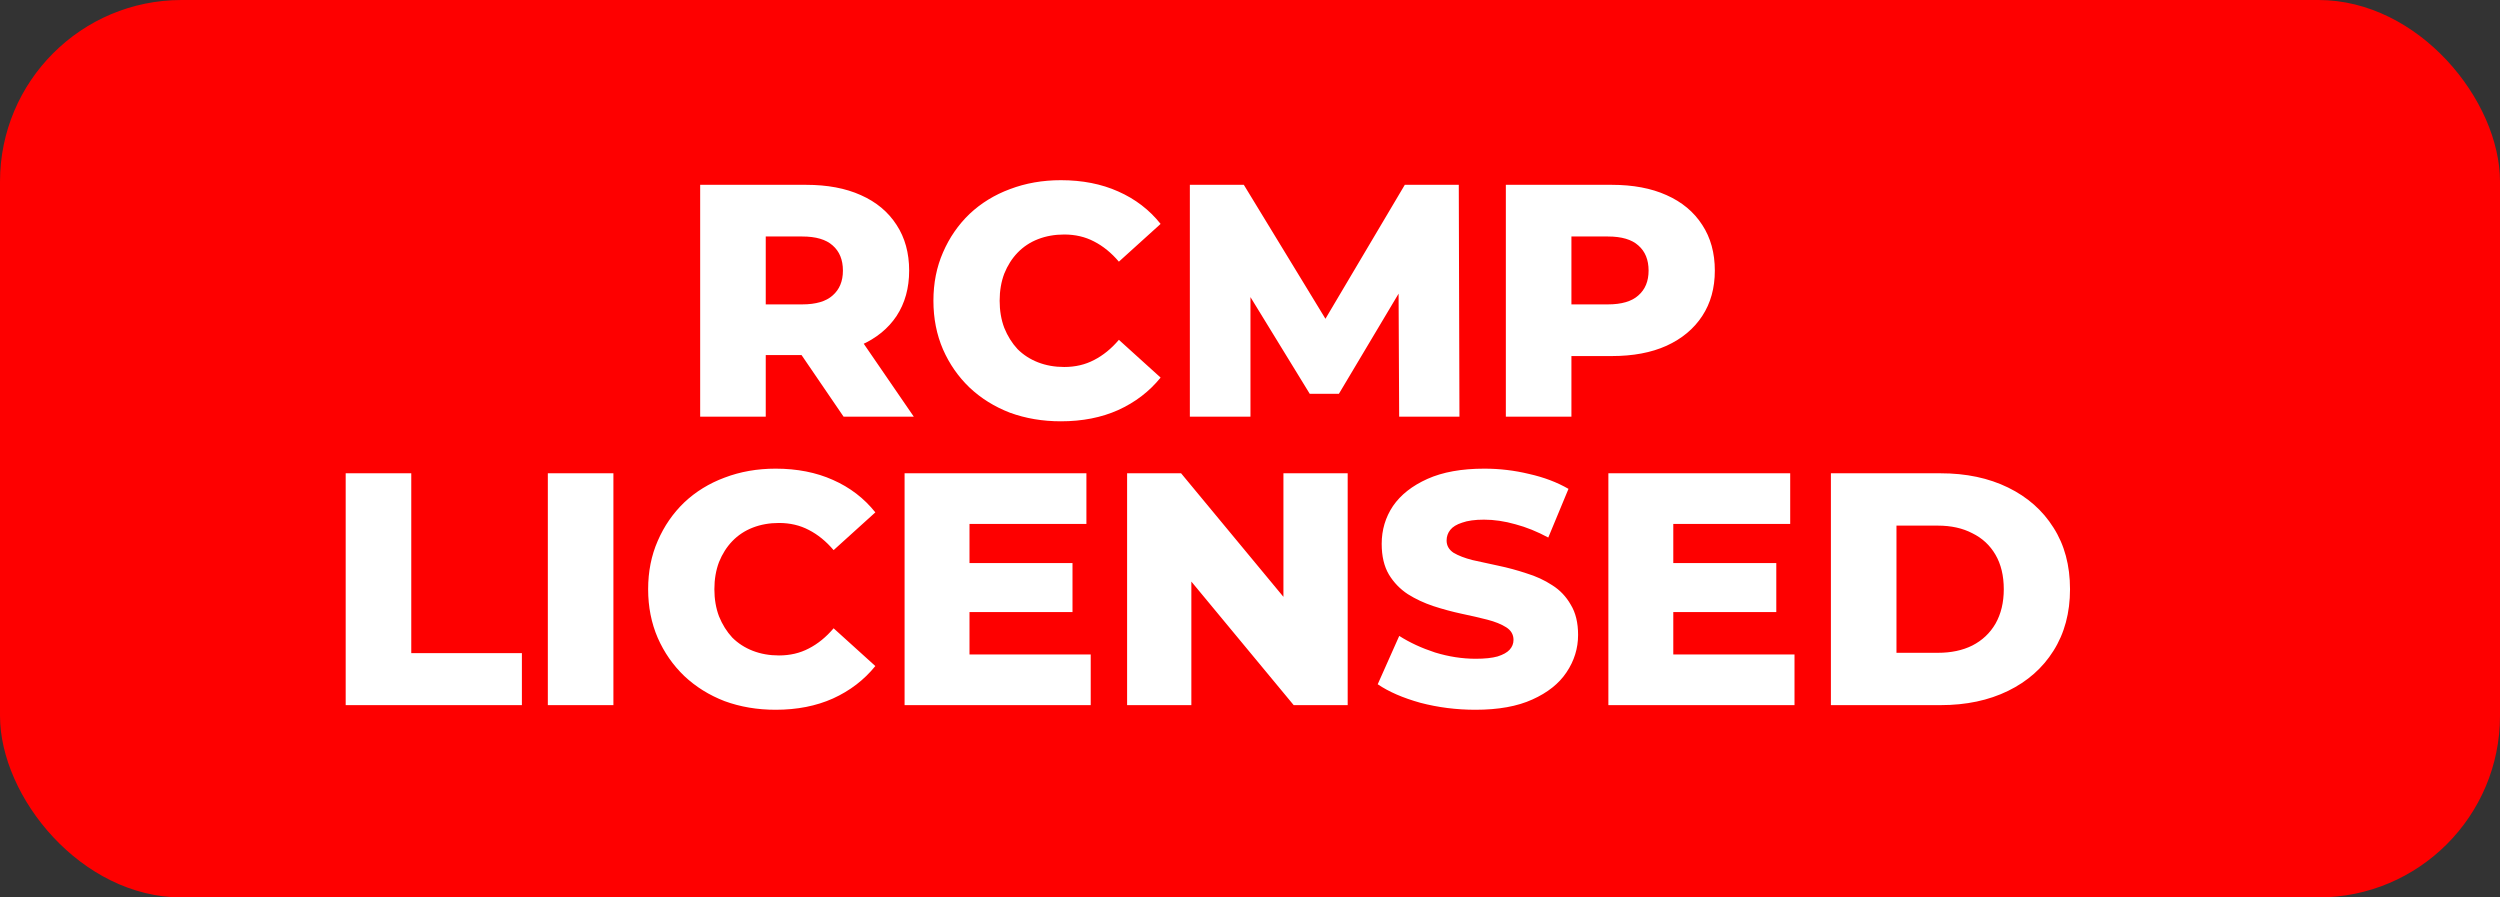
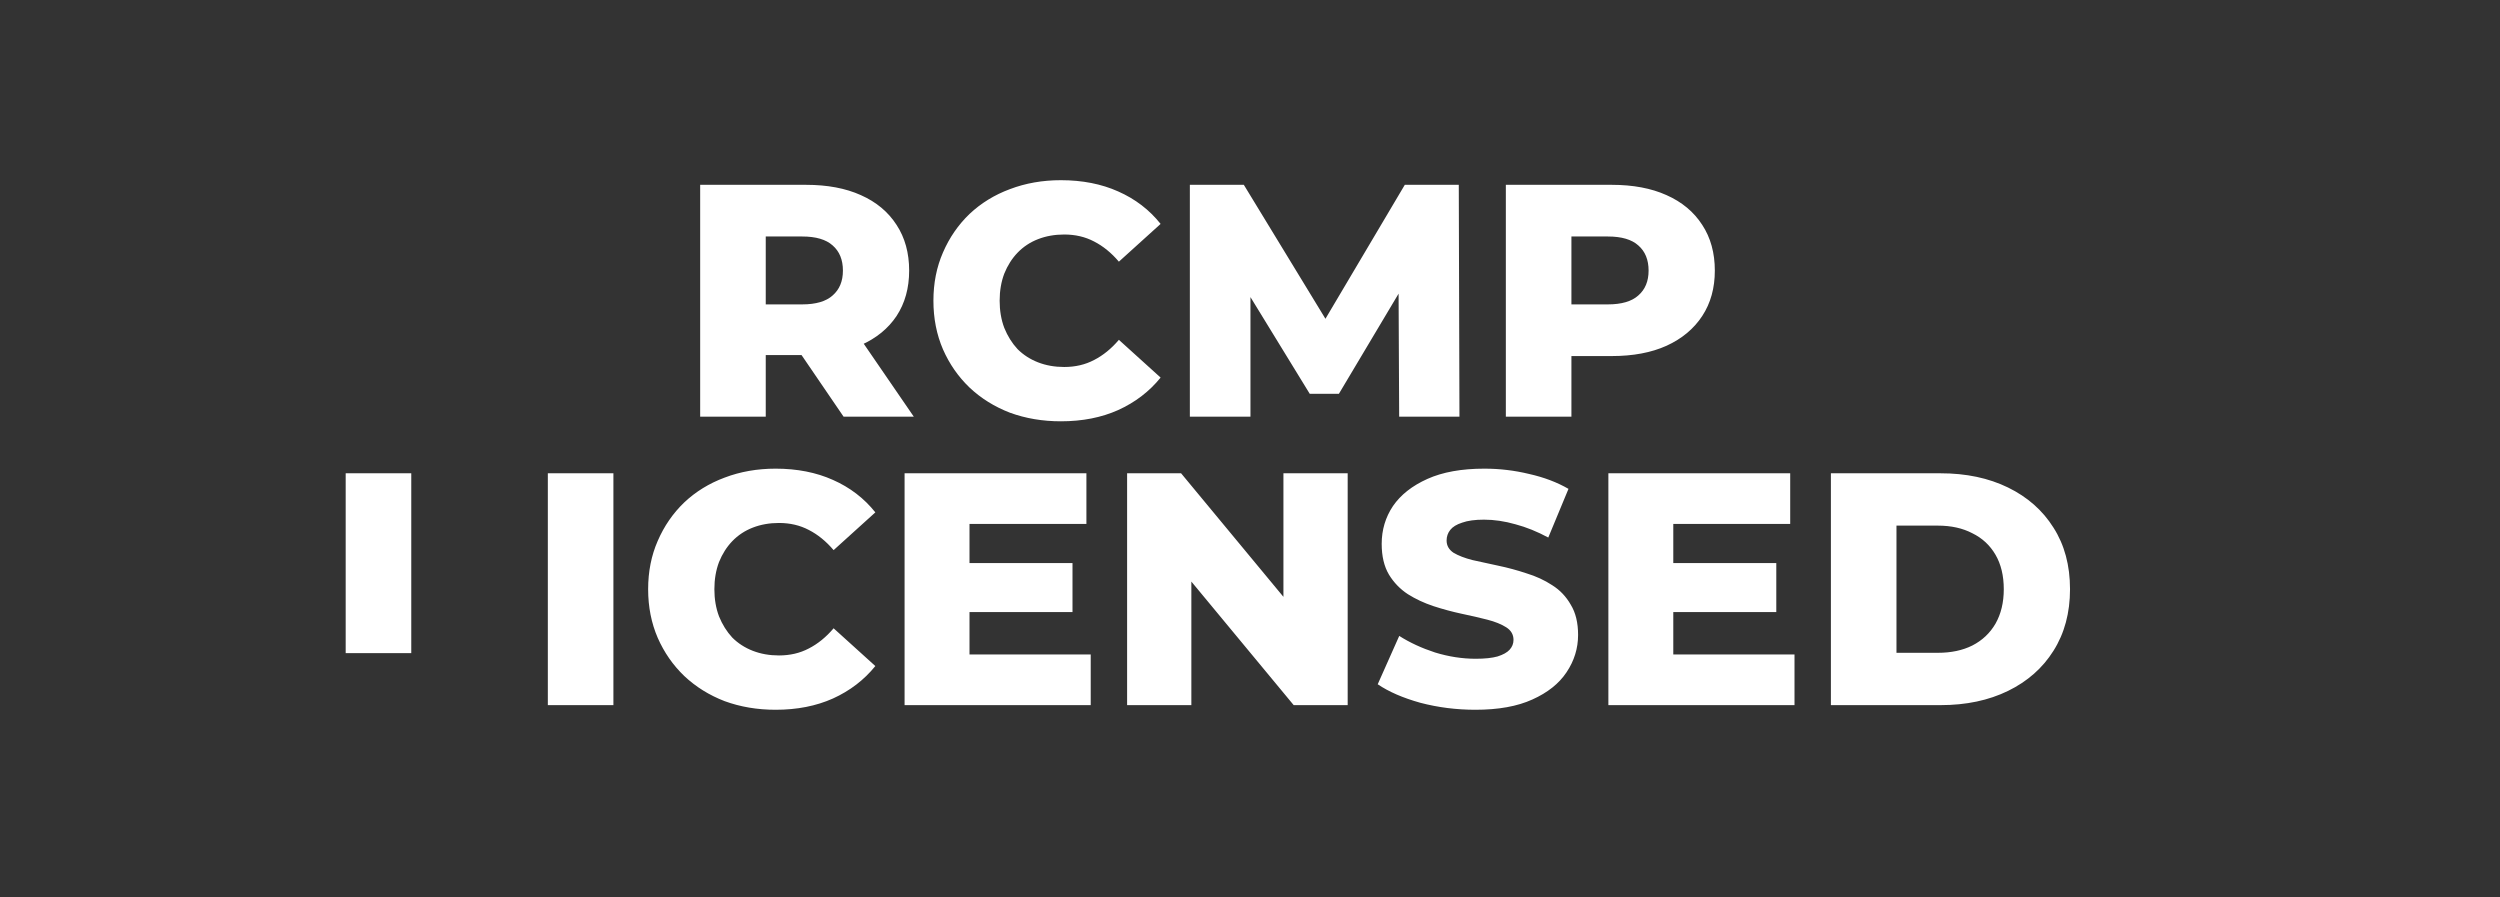
<svg xmlns="http://www.w3.org/2000/svg" width="234" height="84" viewBox="0 0 234 84" fill="none">
  <rect x="0" y="0" width="234" height="84" fill="#333333" stroke="none" />
-   <rect width="234" height="84" rx="17" fill="#FE0000" />
-   <path d="M65.536 39V17.3H75.456C77.44 17.3 79.145 17.62 80.571 18.261C82.018 18.902 83.134 19.832 83.919 21.051C84.704 22.25 85.097 23.676 85.097 25.329C85.097 26.962 84.704 28.377 83.919 29.576C83.134 30.754 82.018 31.663 80.571 32.304C79.145 32.924 77.44 33.234 75.456 33.234H68.946L71.674 30.661V39H65.536ZM78.959 39L73.565 31.095H80.106L85.531 39H78.959ZM71.674 31.312L68.946 28.491H75.084C76.365 28.491 77.316 28.212 77.936 27.654C78.577 27.096 78.897 26.321 78.897 25.329C78.897 24.316 78.577 23.531 77.936 22.973C77.316 22.415 76.365 22.136 75.084 22.136H68.946L71.674 19.315V31.312ZM99.302 39.434C97.587 39.434 95.996 39.165 94.528 38.628C93.082 38.07 91.821 37.285 90.746 36.272C89.692 35.259 88.866 34.071 88.266 32.707C87.667 31.322 87.368 29.803 87.368 28.15C87.368 26.497 87.667 24.988 88.266 23.624C88.866 22.239 89.692 21.041 90.746 20.028C91.821 19.015 93.082 18.24 94.528 17.703C95.996 17.145 97.587 16.866 99.302 16.866C101.307 16.866 103.095 17.217 104.665 17.92C106.257 18.623 107.579 19.635 108.633 20.958L104.727 24.492C104.025 23.665 103.25 23.035 102.402 22.601C101.576 22.167 100.646 21.95 99.612 21.95C98.724 21.95 97.907 22.095 97.163 22.384C96.419 22.673 95.779 23.097 95.242 23.655C94.725 24.192 94.311 24.843 94.001 25.608C93.712 26.373 93.567 27.22 93.567 28.15C93.567 29.08 93.712 29.927 94.001 30.692C94.311 31.457 94.725 32.118 95.242 32.676C95.779 33.213 96.419 33.627 97.163 33.916C97.907 34.205 98.724 34.35 99.612 34.35C100.646 34.35 101.576 34.133 102.402 33.699C103.25 33.265 104.025 32.635 104.727 31.808L108.633 35.342C107.579 36.644 106.257 37.657 104.665 38.38C103.095 39.083 101.307 39.434 99.302 39.434ZM111.37 39V17.3H116.423L125.413 32.056H122.747L131.489 17.3H136.542L136.604 39H130.962L130.9 25.887H131.861L125.32 36.861H122.592L115.865 25.887H117.043V39H111.37ZM140.947 39V17.3H150.867C152.851 17.3 154.556 17.62 155.982 18.261C157.429 18.902 158.545 19.832 159.33 21.051C160.116 22.25 160.508 23.676 160.508 25.329C160.508 26.962 160.116 28.377 159.33 29.576C158.545 30.775 157.429 31.705 155.982 32.366C154.556 33.007 152.851 33.327 150.867 33.327H144.357L147.085 30.661V39H140.947ZM147.085 31.312L144.357 28.491H150.495C151.777 28.491 152.727 28.212 153.347 27.654C153.988 27.096 154.308 26.321 154.308 25.329C154.308 24.316 153.988 23.531 153.347 22.973C152.727 22.415 151.777 22.136 150.495 22.136H144.357L147.085 19.315V31.312ZM32.356 66V44.3H38.495V61.133H48.849V66H32.356ZM51.277 66V44.3H57.415V66H51.277ZM72.601 66.434C70.886 66.434 69.295 66.165 67.827 65.628C66.381 65.07 65.12 64.285 64.045 63.272C62.991 62.259 62.165 61.071 61.565 59.707C60.966 58.322 60.666 56.803 60.666 55.15C60.666 53.497 60.966 51.988 61.565 50.624C62.165 49.239 62.991 48.041 64.045 47.028C65.12 46.015 66.381 45.24 67.827 44.703C69.295 44.145 70.886 43.866 72.601 43.866C74.606 43.866 76.394 44.217 77.964 44.92C79.556 45.623 80.878 46.635 81.932 47.958L78.026 51.492C77.324 50.665 76.549 50.035 75.701 49.601C74.875 49.167 73.945 48.95 72.911 48.95C72.023 48.95 71.206 49.095 70.462 49.384C69.718 49.673 69.078 50.097 68.54 50.655C68.024 51.192 67.61 51.843 67.3 52.608C67.011 53.373 66.866 54.22 66.866 55.15C66.866 56.08 67.011 56.927 67.3 57.692C67.61 58.457 68.024 59.118 68.54 59.676C69.078 60.213 69.718 60.627 70.462 60.916C71.206 61.205 72.023 61.35 72.911 61.35C73.945 61.35 74.875 61.133 75.701 60.699C76.549 60.265 77.324 59.635 78.026 58.808L81.932 62.342C80.878 63.644 79.556 64.657 77.964 65.38C76.394 66.083 74.606 66.434 72.601 66.434ZM90.311 52.701H100.386V57.289H90.311V52.701ZM90.745 61.257H102.091V66H84.669V44.3H101.688V49.043H90.745V61.257ZM105.497 66V44.3H110.55L122.516 58.746H120.129V44.3H126.143V66H121.09L109.124 51.554H111.511V66H105.497ZM138.099 66.434C136.321 66.434 134.606 66.217 132.953 65.783C131.32 65.328 129.987 64.75 128.954 64.047L130.969 59.521C131.94 60.141 133.056 60.658 134.317 61.071C135.598 61.464 136.869 61.66 138.13 61.66C138.977 61.66 139.659 61.588 140.176 61.443C140.692 61.278 141.064 61.071 141.292 60.823C141.54 60.554 141.664 60.244 141.664 59.893C141.664 59.397 141.436 59.004 140.982 58.715C140.527 58.426 139.938 58.188 139.215 58.002C138.491 57.816 137.685 57.63 136.797 57.444C135.929 57.258 135.05 57.02 134.162 56.731C133.294 56.442 132.498 56.07 131.775 55.615C131.051 55.14 130.462 54.53 130.008 53.786C129.553 53.021 129.326 52.06 129.326 50.903C129.326 49.601 129.677 48.423 130.38 47.369C131.103 46.315 132.178 45.468 133.604 44.827C135.03 44.186 136.807 43.866 138.936 43.866C140.362 43.866 141.757 44.031 143.121 44.362C144.505 44.672 145.735 45.137 146.81 45.757L144.919 50.314C143.885 49.756 142.862 49.343 141.85 49.074C140.837 48.785 139.855 48.64 138.905 48.64C138.057 48.64 137.375 48.733 136.859 48.919C136.342 49.084 135.97 49.312 135.743 49.601C135.515 49.89 135.402 50.221 135.402 50.593C135.402 51.068 135.619 51.451 136.053 51.74C136.507 52.009 137.096 52.236 137.82 52.422C138.564 52.587 139.37 52.763 140.238 52.949C141.126 53.135 142.005 53.373 142.873 53.662C143.761 53.931 144.567 54.303 145.291 54.778C146.014 55.233 146.593 55.842 147.027 56.607C147.481 57.351 147.709 58.291 147.709 59.428C147.709 60.689 147.347 61.856 146.624 62.931C145.921 63.985 144.857 64.832 143.431 65.473C142.025 66.114 140.248 66.434 138.099 66.434ZM156.186 52.701H166.261V57.289H156.186V52.701ZM156.62 61.257H167.966V66H150.544V44.3H167.563V49.043H156.62V61.257ZM171.372 66V44.3H181.633C184.03 44.3 186.138 44.744 187.957 45.633C189.776 46.522 191.191 47.772 192.204 49.384C193.237 50.996 193.754 52.918 193.754 55.15C193.754 57.361 193.237 59.283 192.204 60.916C191.191 62.528 189.776 63.778 187.957 64.667C186.138 65.556 184.03 66 181.633 66H171.372ZM177.51 61.102H181.385C182.625 61.102 183.7 60.875 184.609 60.42C185.539 59.945 186.262 59.263 186.779 58.374C187.296 57.465 187.554 56.39 187.554 55.15C187.554 53.889 187.296 52.815 186.779 51.926C186.262 51.037 185.539 50.366 184.609 49.911C183.7 49.436 182.625 49.198 181.385 49.198H177.51V61.102Z" fill="white" />
+   <path d="M65.536 39V17.3H75.456C77.44 17.3 79.145 17.62 80.571 18.261C82.018 18.902 83.134 19.832 83.919 21.051C84.704 22.25 85.097 23.676 85.097 25.329C85.097 26.962 84.704 28.377 83.919 29.576C83.134 30.754 82.018 31.663 80.571 32.304C79.145 32.924 77.44 33.234 75.456 33.234H68.946L71.674 30.661V39H65.536ZM78.959 39L73.565 31.095H80.106L85.531 39H78.959ZM71.674 31.312L68.946 28.491H75.084C76.365 28.491 77.316 28.212 77.936 27.654C78.577 27.096 78.897 26.321 78.897 25.329C78.897 24.316 78.577 23.531 77.936 22.973C77.316 22.415 76.365 22.136 75.084 22.136H68.946L71.674 19.315V31.312ZM99.302 39.434C97.587 39.434 95.996 39.165 94.528 38.628C93.082 38.07 91.821 37.285 90.746 36.272C89.692 35.259 88.866 34.071 88.266 32.707C87.667 31.322 87.368 29.803 87.368 28.15C87.368 26.497 87.667 24.988 88.266 23.624C88.866 22.239 89.692 21.041 90.746 20.028C91.821 19.015 93.082 18.24 94.528 17.703C95.996 17.145 97.587 16.866 99.302 16.866C101.307 16.866 103.095 17.217 104.665 17.92C106.257 18.623 107.579 19.635 108.633 20.958L104.727 24.492C104.025 23.665 103.25 23.035 102.402 22.601C101.576 22.167 100.646 21.95 99.612 21.95C98.724 21.95 97.907 22.095 97.163 22.384C96.419 22.673 95.779 23.097 95.242 23.655C94.725 24.192 94.311 24.843 94.001 25.608C93.712 26.373 93.567 27.22 93.567 28.15C93.567 29.08 93.712 29.927 94.001 30.692C94.311 31.457 94.725 32.118 95.242 32.676C95.779 33.213 96.419 33.627 97.163 33.916C97.907 34.205 98.724 34.35 99.612 34.35C100.646 34.35 101.576 34.133 102.402 33.699C103.25 33.265 104.025 32.635 104.727 31.808L108.633 35.342C107.579 36.644 106.257 37.657 104.665 38.38C103.095 39.083 101.307 39.434 99.302 39.434ZM111.37 39V17.3H116.423L125.413 32.056H122.747L131.489 17.3H136.542L136.604 39H130.962L130.9 25.887H131.861L125.32 36.861H122.592L115.865 25.887H117.043V39H111.37ZM140.947 39V17.3H150.867C152.851 17.3 154.556 17.62 155.982 18.261C157.429 18.902 158.545 19.832 159.33 21.051C160.116 22.25 160.508 23.676 160.508 25.329C160.508 26.962 160.116 28.377 159.33 29.576C158.545 30.775 157.429 31.705 155.982 32.366C154.556 33.007 152.851 33.327 150.867 33.327H144.357L147.085 30.661V39H140.947ZM147.085 31.312L144.357 28.491H150.495C151.777 28.491 152.727 28.212 153.347 27.654C153.988 27.096 154.308 26.321 154.308 25.329C154.308 24.316 153.988 23.531 153.347 22.973C152.727 22.415 151.777 22.136 150.495 22.136H144.357L147.085 19.315V31.312ZM32.356 66V44.3H38.495V61.133H48.849H32.356ZM51.277 66V44.3H57.415V66H51.277ZM72.601 66.434C70.886 66.434 69.295 66.165 67.827 65.628C66.381 65.07 65.12 64.285 64.045 63.272C62.991 62.259 62.165 61.071 61.565 59.707C60.966 58.322 60.666 56.803 60.666 55.15C60.666 53.497 60.966 51.988 61.565 50.624C62.165 49.239 62.991 48.041 64.045 47.028C65.12 46.015 66.381 45.24 67.827 44.703C69.295 44.145 70.886 43.866 72.601 43.866C74.606 43.866 76.394 44.217 77.964 44.92C79.556 45.623 80.878 46.635 81.932 47.958L78.026 51.492C77.324 50.665 76.549 50.035 75.701 49.601C74.875 49.167 73.945 48.95 72.911 48.95C72.023 48.95 71.206 49.095 70.462 49.384C69.718 49.673 69.078 50.097 68.54 50.655C68.024 51.192 67.61 51.843 67.3 52.608C67.011 53.373 66.866 54.22 66.866 55.15C66.866 56.08 67.011 56.927 67.3 57.692C67.61 58.457 68.024 59.118 68.54 59.676C69.078 60.213 69.718 60.627 70.462 60.916C71.206 61.205 72.023 61.35 72.911 61.35C73.945 61.35 74.875 61.133 75.701 60.699C76.549 60.265 77.324 59.635 78.026 58.808L81.932 62.342C80.878 63.644 79.556 64.657 77.964 65.38C76.394 66.083 74.606 66.434 72.601 66.434ZM90.311 52.701H100.386V57.289H90.311V52.701ZM90.745 61.257H102.091V66H84.669V44.3H101.688V49.043H90.745V61.257ZM105.497 66V44.3H110.55L122.516 58.746H120.129V44.3H126.143V66H121.09L109.124 51.554H111.511V66H105.497ZM138.099 66.434C136.321 66.434 134.606 66.217 132.953 65.783C131.32 65.328 129.987 64.75 128.954 64.047L130.969 59.521C131.94 60.141 133.056 60.658 134.317 61.071C135.598 61.464 136.869 61.66 138.13 61.66C138.977 61.66 139.659 61.588 140.176 61.443C140.692 61.278 141.064 61.071 141.292 60.823C141.54 60.554 141.664 60.244 141.664 59.893C141.664 59.397 141.436 59.004 140.982 58.715C140.527 58.426 139.938 58.188 139.215 58.002C138.491 57.816 137.685 57.63 136.797 57.444C135.929 57.258 135.05 57.02 134.162 56.731C133.294 56.442 132.498 56.07 131.775 55.615C131.051 55.14 130.462 54.53 130.008 53.786C129.553 53.021 129.326 52.06 129.326 50.903C129.326 49.601 129.677 48.423 130.38 47.369C131.103 46.315 132.178 45.468 133.604 44.827C135.03 44.186 136.807 43.866 138.936 43.866C140.362 43.866 141.757 44.031 143.121 44.362C144.505 44.672 145.735 45.137 146.81 45.757L144.919 50.314C143.885 49.756 142.862 49.343 141.85 49.074C140.837 48.785 139.855 48.64 138.905 48.64C138.057 48.64 137.375 48.733 136.859 48.919C136.342 49.084 135.97 49.312 135.743 49.601C135.515 49.89 135.402 50.221 135.402 50.593C135.402 51.068 135.619 51.451 136.053 51.74C136.507 52.009 137.096 52.236 137.82 52.422C138.564 52.587 139.37 52.763 140.238 52.949C141.126 53.135 142.005 53.373 142.873 53.662C143.761 53.931 144.567 54.303 145.291 54.778C146.014 55.233 146.593 55.842 147.027 56.607C147.481 57.351 147.709 58.291 147.709 59.428C147.709 60.689 147.347 61.856 146.624 62.931C145.921 63.985 144.857 64.832 143.431 65.473C142.025 66.114 140.248 66.434 138.099 66.434ZM156.186 52.701H166.261V57.289H156.186V52.701ZM156.62 61.257H167.966V66H150.544V44.3H167.563V49.043H156.62V61.257ZM171.372 66V44.3H181.633C184.03 44.3 186.138 44.744 187.957 45.633C189.776 46.522 191.191 47.772 192.204 49.384C193.237 50.996 193.754 52.918 193.754 55.15C193.754 57.361 193.237 59.283 192.204 60.916C191.191 62.528 189.776 63.778 187.957 64.667C186.138 65.556 184.03 66 181.633 66H171.372ZM177.51 61.102H181.385C182.625 61.102 183.7 60.875 184.609 60.42C185.539 59.945 186.262 59.263 186.779 58.374C187.296 57.465 187.554 56.39 187.554 55.15C187.554 53.889 187.296 52.815 186.779 51.926C186.262 51.037 185.539 50.366 184.609 49.911C183.7 49.436 182.625 49.198 181.385 49.198H177.51V61.102Z" fill="white" />
</svg>